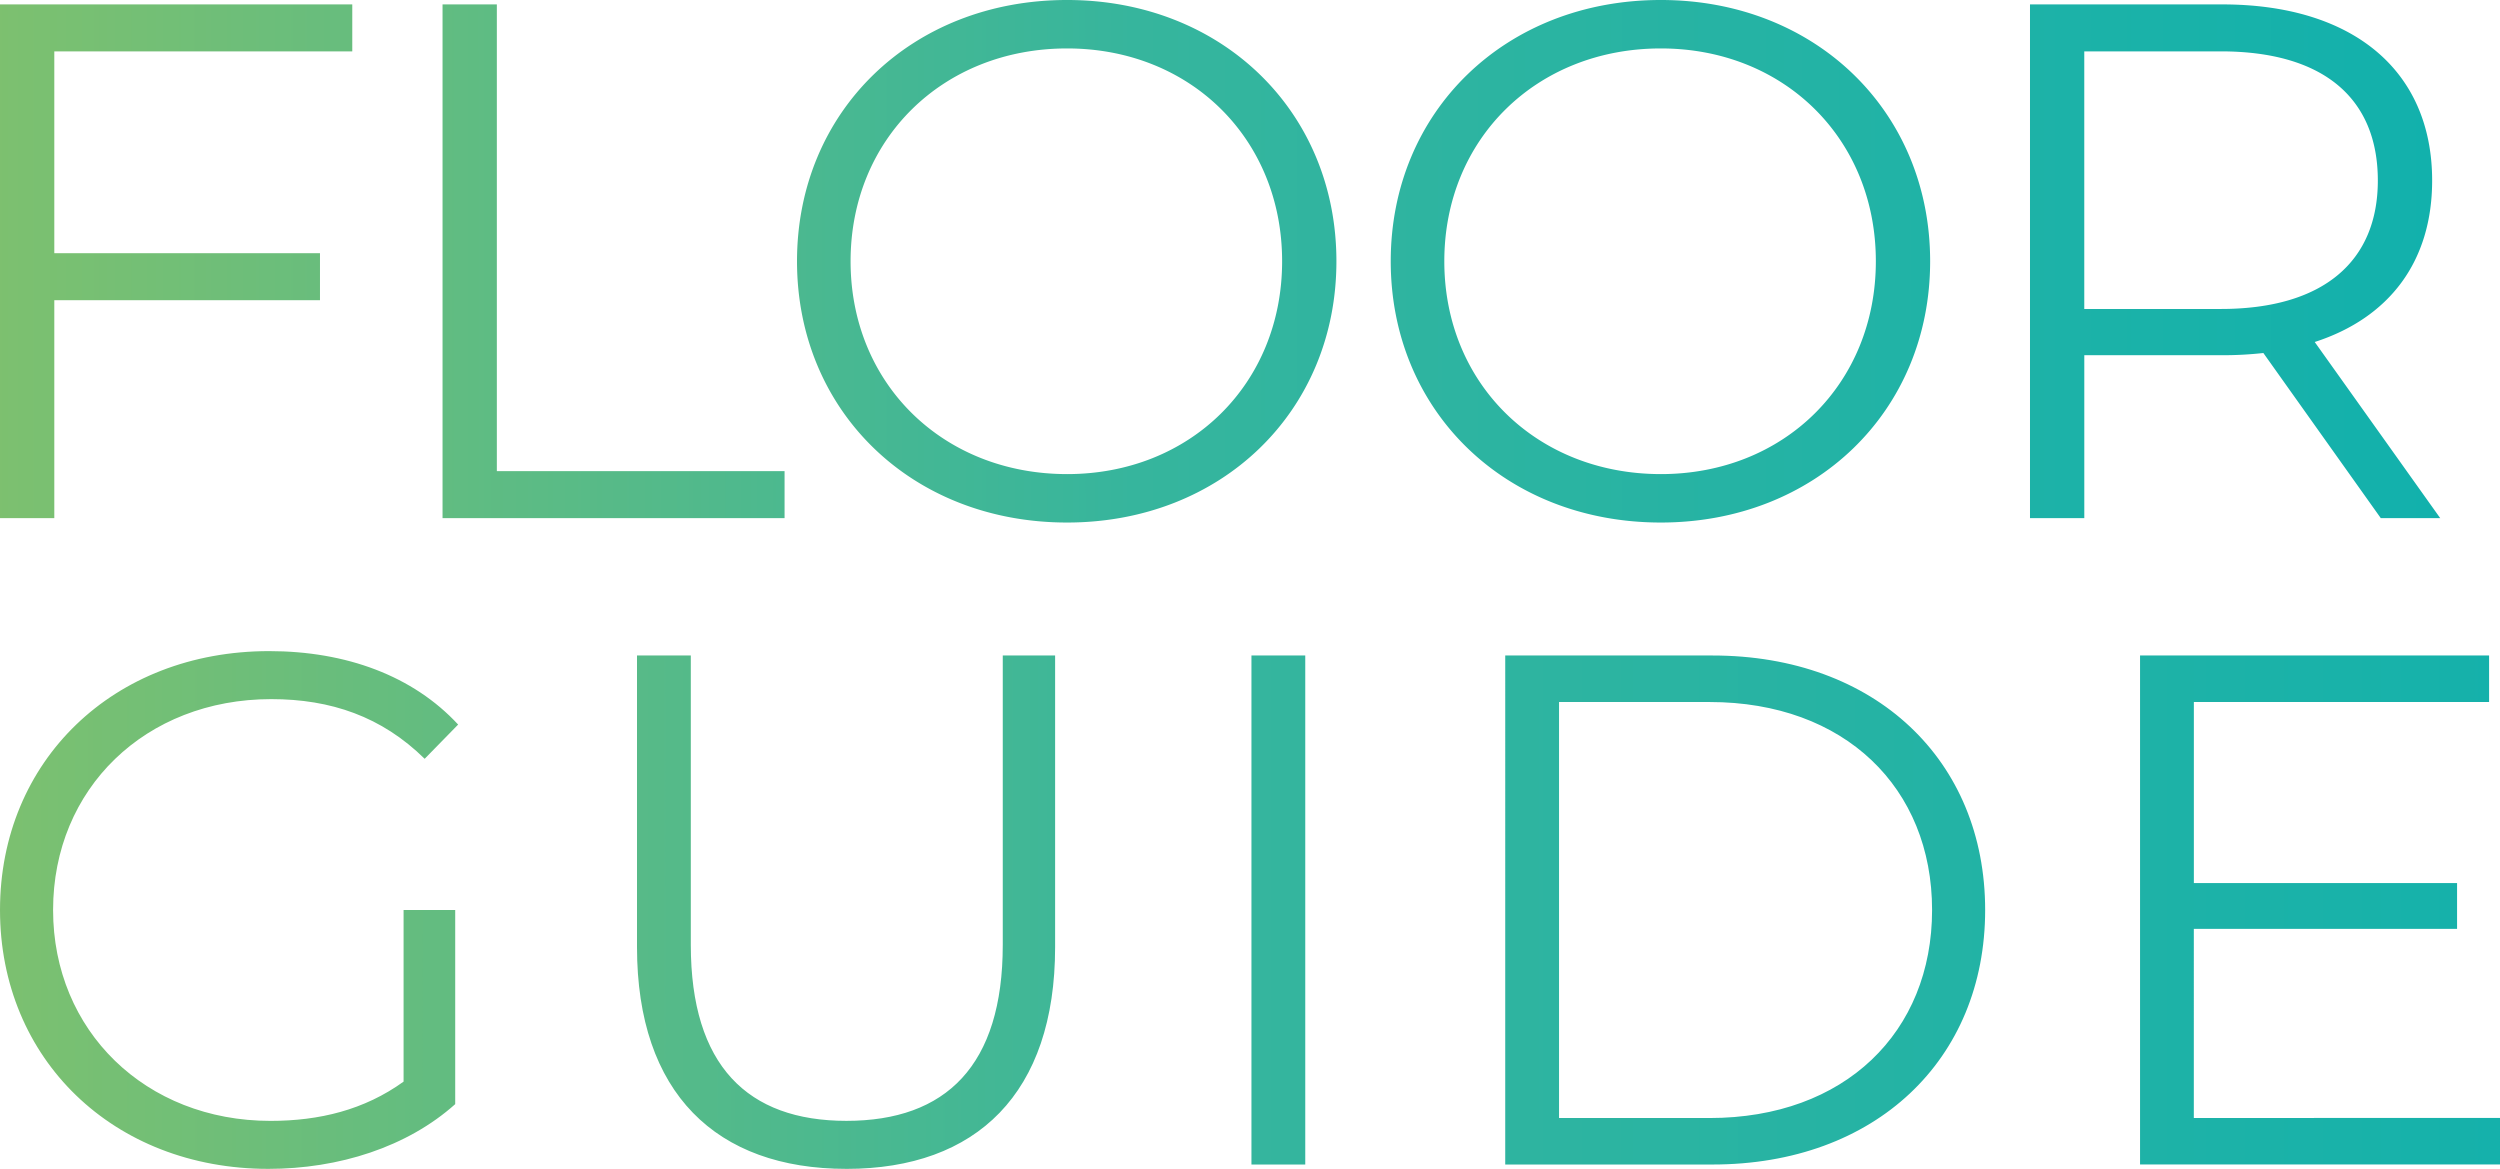
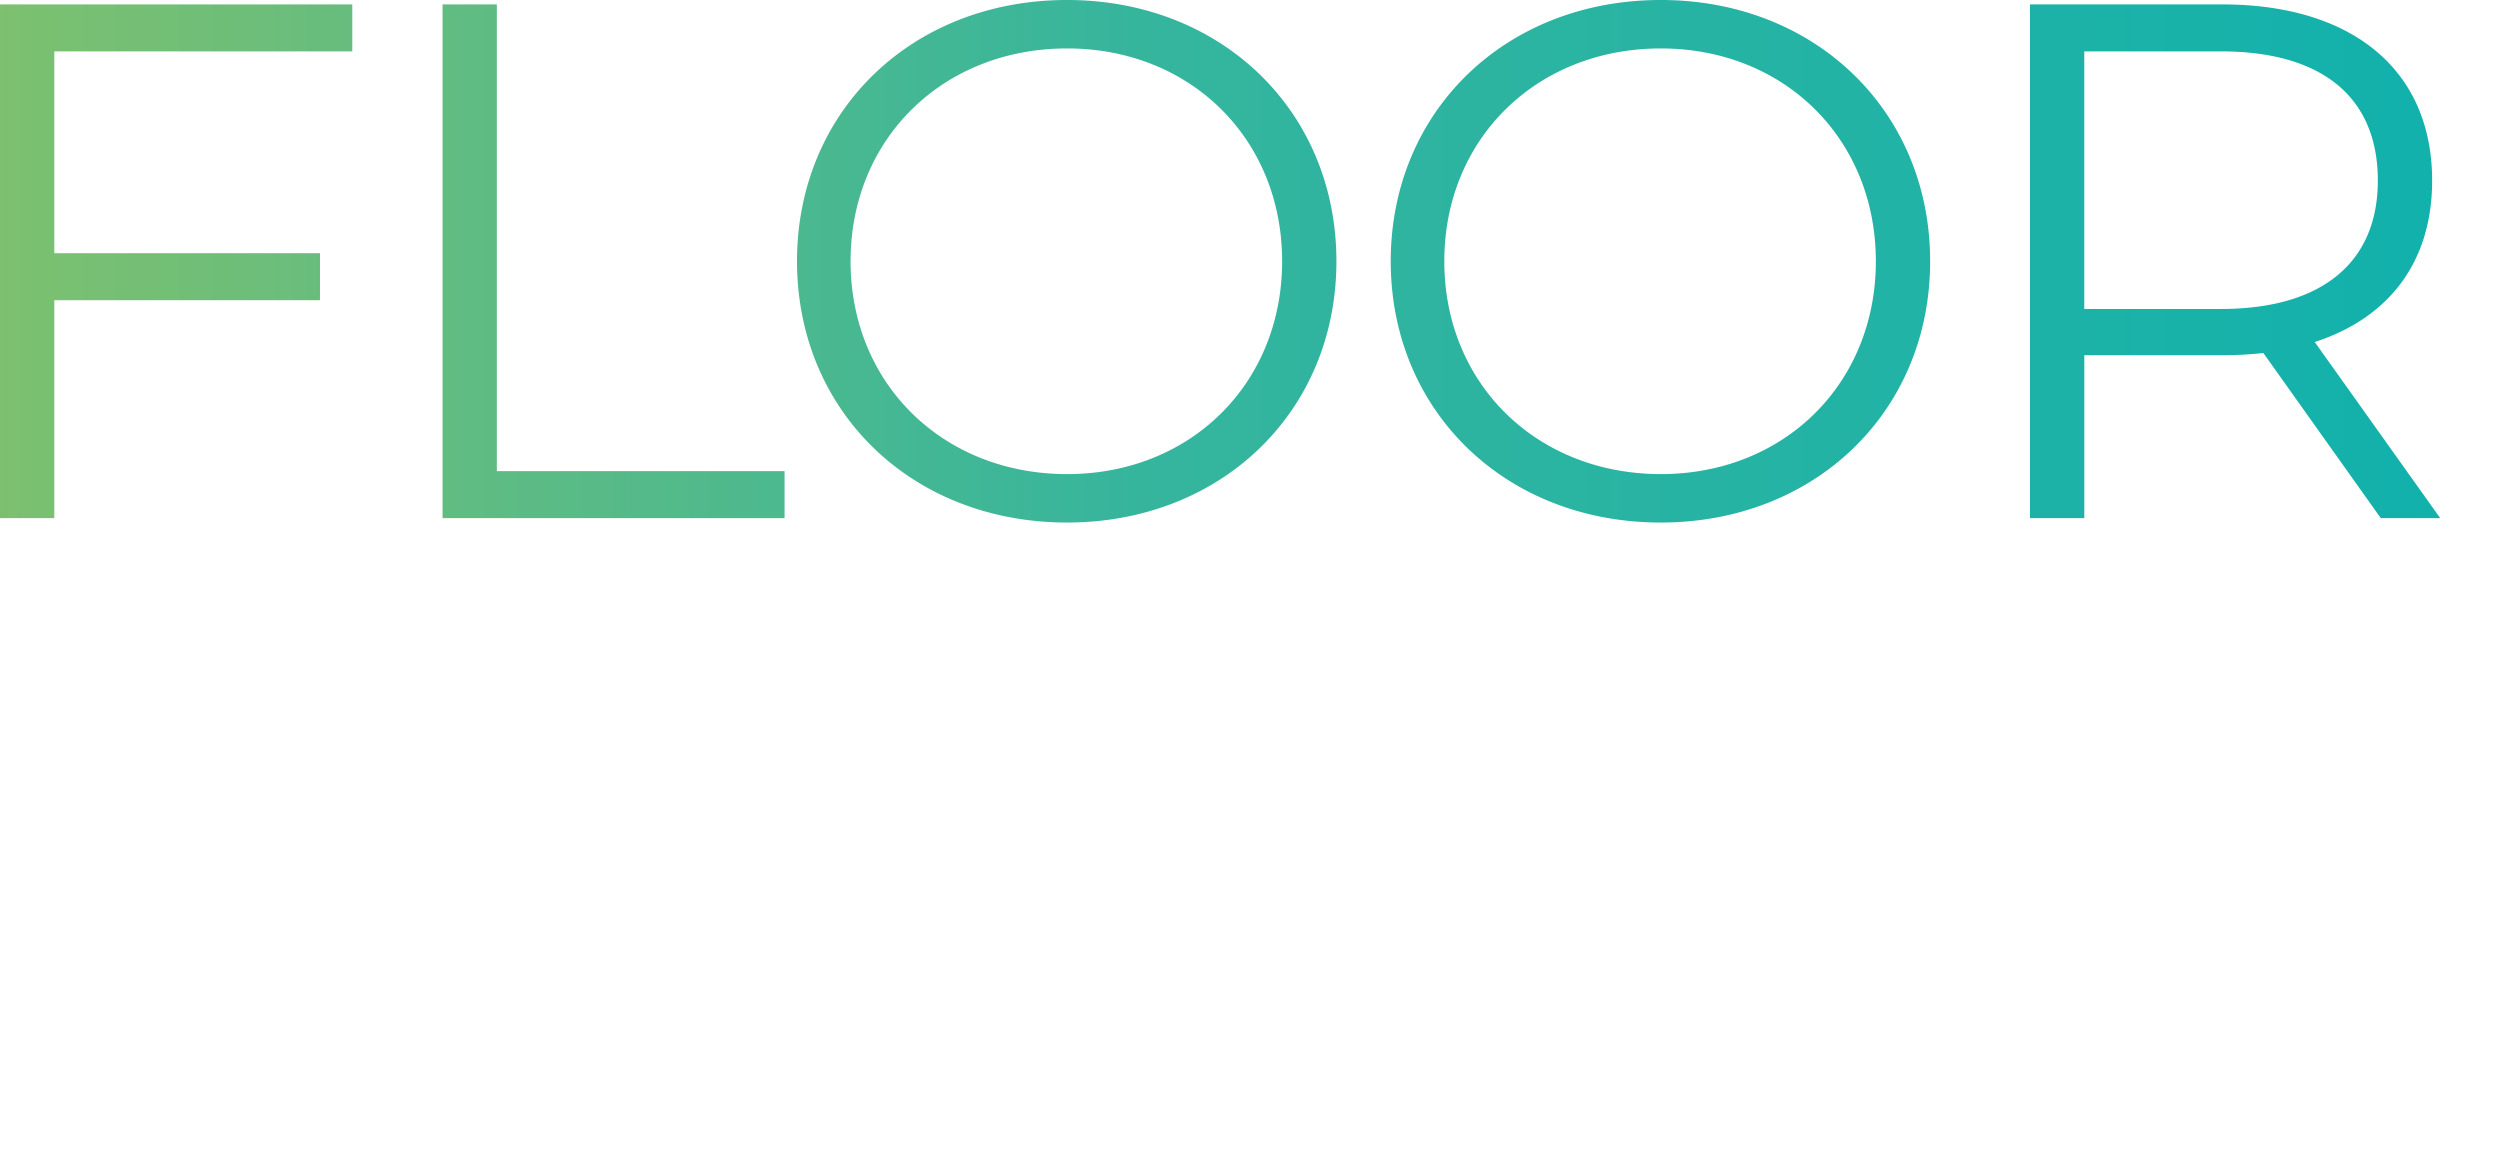
<svg xmlns="http://www.w3.org/2000/svg" width="301.676" height="141.047" viewBox="0 0 301.676 141.047">
  <defs>
    <linearGradient id="linear-gradient" x1="-0.025" y1="0.5" x2="1" y2="0.5" gradientUnits="objectBoundingBox">
      <stop offset="0" stop-color="#80c16d" />
      <stop offset="0.478" stop-color="#36b59d" />
      <stop offset="1" stop-color="#12b1ac" />
    </linearGradient>
  </defs>
  <g id="グループ_1620" data-name="グループ 1620" transform="translate(-132.616 -1373.046)">
    <path id="パス_5227" data-name="パス 5227" d="M54.935-70.755v-5.668H12.426v61.992h6.553v-26.3H51.038V-46.4H18.979V-70.755ZM65.828-14.431H107.1V-20.1H72.381V-76.423H65.828Zm75.364.531c18.6,0,32.5-13.373,32.5-31.527s-13.9-31.527-32.5-31.527c-18.775,0-32.59,13.461-32.59,31.527S122.417-13.9,141.192-13.9Zm0-5.845c-14.967,0-26.125-10.893-26.125-25.682s11.159-25.682,26.125-25.682c14.878,0,25.948,10.893,25.948,25.682S156.07-19.744,141.192-19.744ZM212.837-13.9c18.6,0,32.5-13.373,32.5-31.527s-13.9-31.527-32.5-31.527c-18.775,0-32.59,13.461-32.59,31.527S194.062-13.9,212.837-13.9Zm0-5.845c-14.967,0-26.125-10.893-26.125-25.682s11.159-25.682,26.125-25.682c14.878,0,25.948,10.893,25.948,25.682S227.715-19.744,212.837-19.744Zm94.051,5.314L291.744-35.685c9.033-2.922,14.17-9.742,14.17-19.483,0-13.284-9.564-21.254-25.328-21.254h-23.2v61.992h6.553v-19.66h16.649a44.13,44.13,0,0,0,4.959-.266l14.17,19.926ZM280.408-39.67H263.936V-70.755h16.472c12.4,0,18.952,5.668,18.952,15.587C299.36-45.427,292.807-39.67,280.408-39.67Z" transform="translate(120.19 1450)" fill="url(#linear-gradient)" />
-     <path id="パス_5226" data-name="パス 5226" d="M54.316-24.3c-4.738,3.422-10.179,4.738-16.058,4.738-15.093,0-26.236-10.881-26.236-25.447,0-14.654,11.144-25.447,26.324-25.447,7.2,0,13.338,2.106,18.515,7.2L60.9-67.386c-5.44-5.879-13.513-8.862-22.814-8.862C19.3-76.248,5.616-63,5.616-45.01S19.3-13.772,37.995-13.772c8.511,0,16.76-2.632,22.551-7.81V-45.01h-6.23Zm53.438,10.53c15.707,0,25.183-9.126,25.183-26.763V-75.722H126.62V-40.8c0,14.566-6.844,21.235-18.866,21.235-11.934,0-18.778-6.669-18.778-21.235V-75.722H82.483v35.187C82.483-22.9,92.047-13.772,107.754-13.772Zm48.875-.526h6.493V-75.722h-6.493Zm30.624,0h25.008c19.655,0,32.905-12.636,32.905-30.712s-13.25-30.712-32.905-30.712H187.253Zm6.493-5.616V-70.106H211.91c16.321,0,26.851,10.354,26.851,25.1s-10.53,25.1-26.851,25.1Zm76.6,0V-42.729h31.765v-5.528H270.35V-70.106h35.625v-5.616H263.857V-14.3h43.435v-5.616Z" transform="translate(127 1527.865)" fill="url(#linear-gradient)" />
  </g>
</svg>